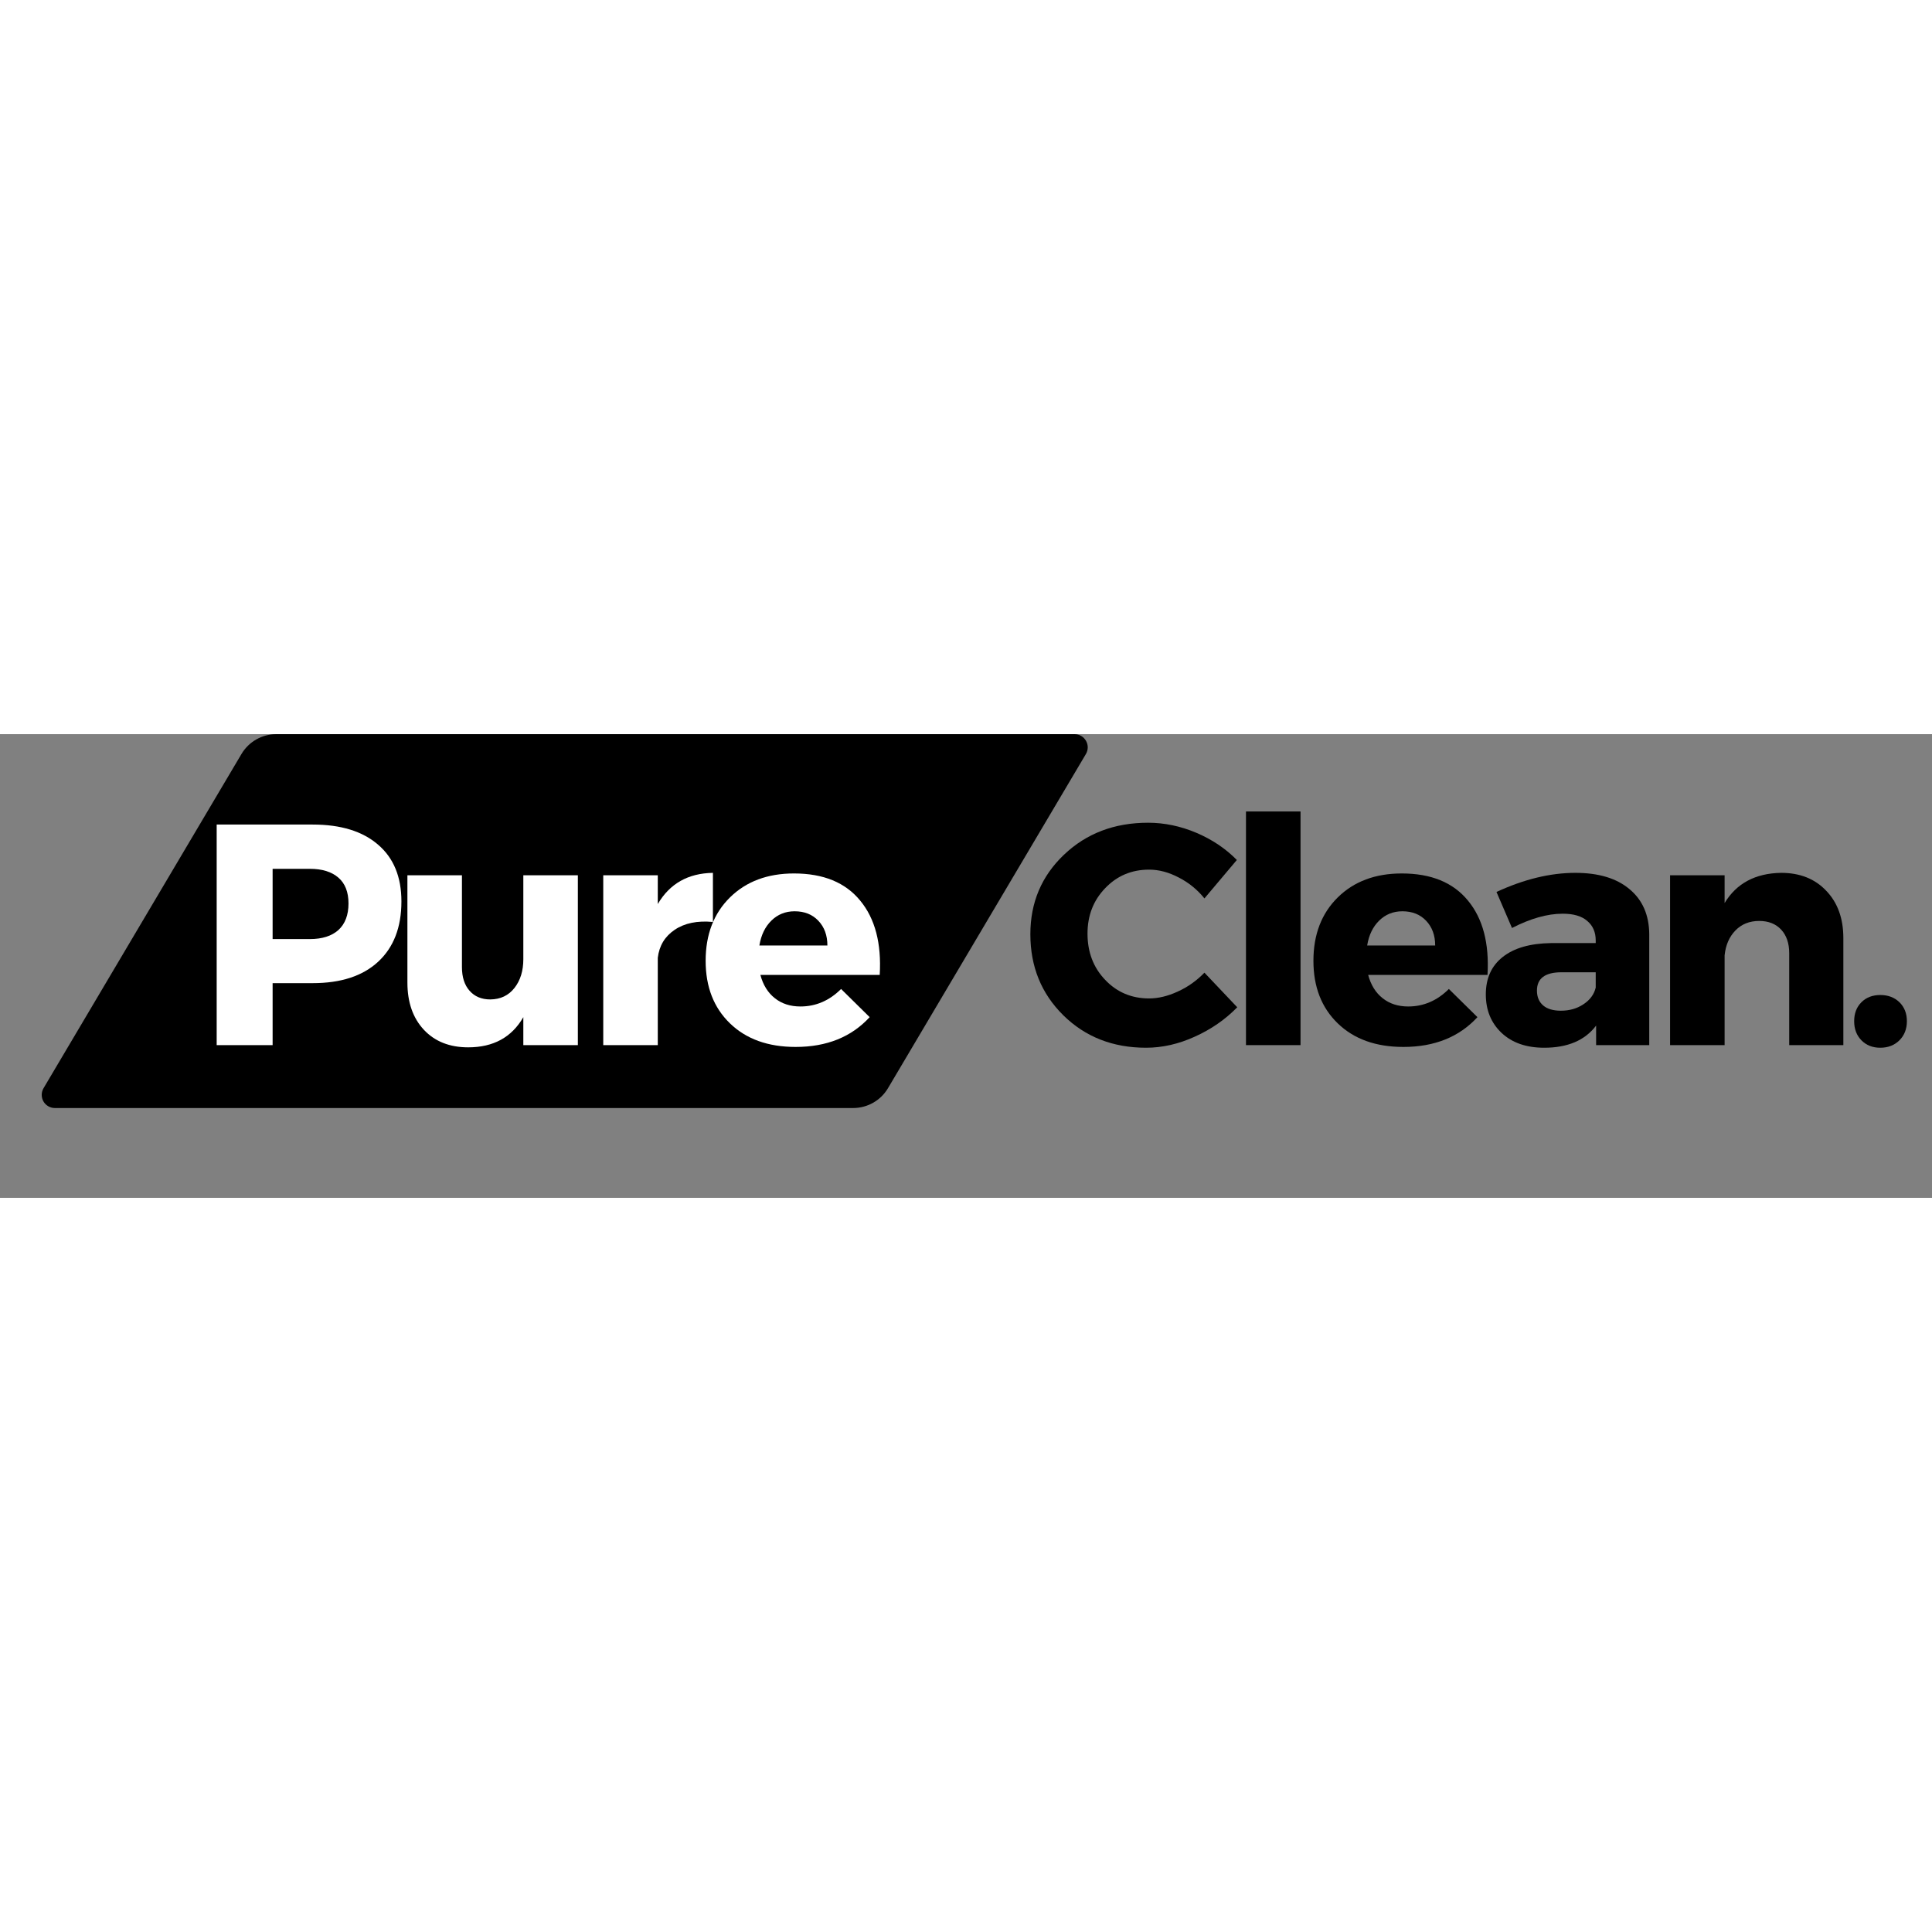
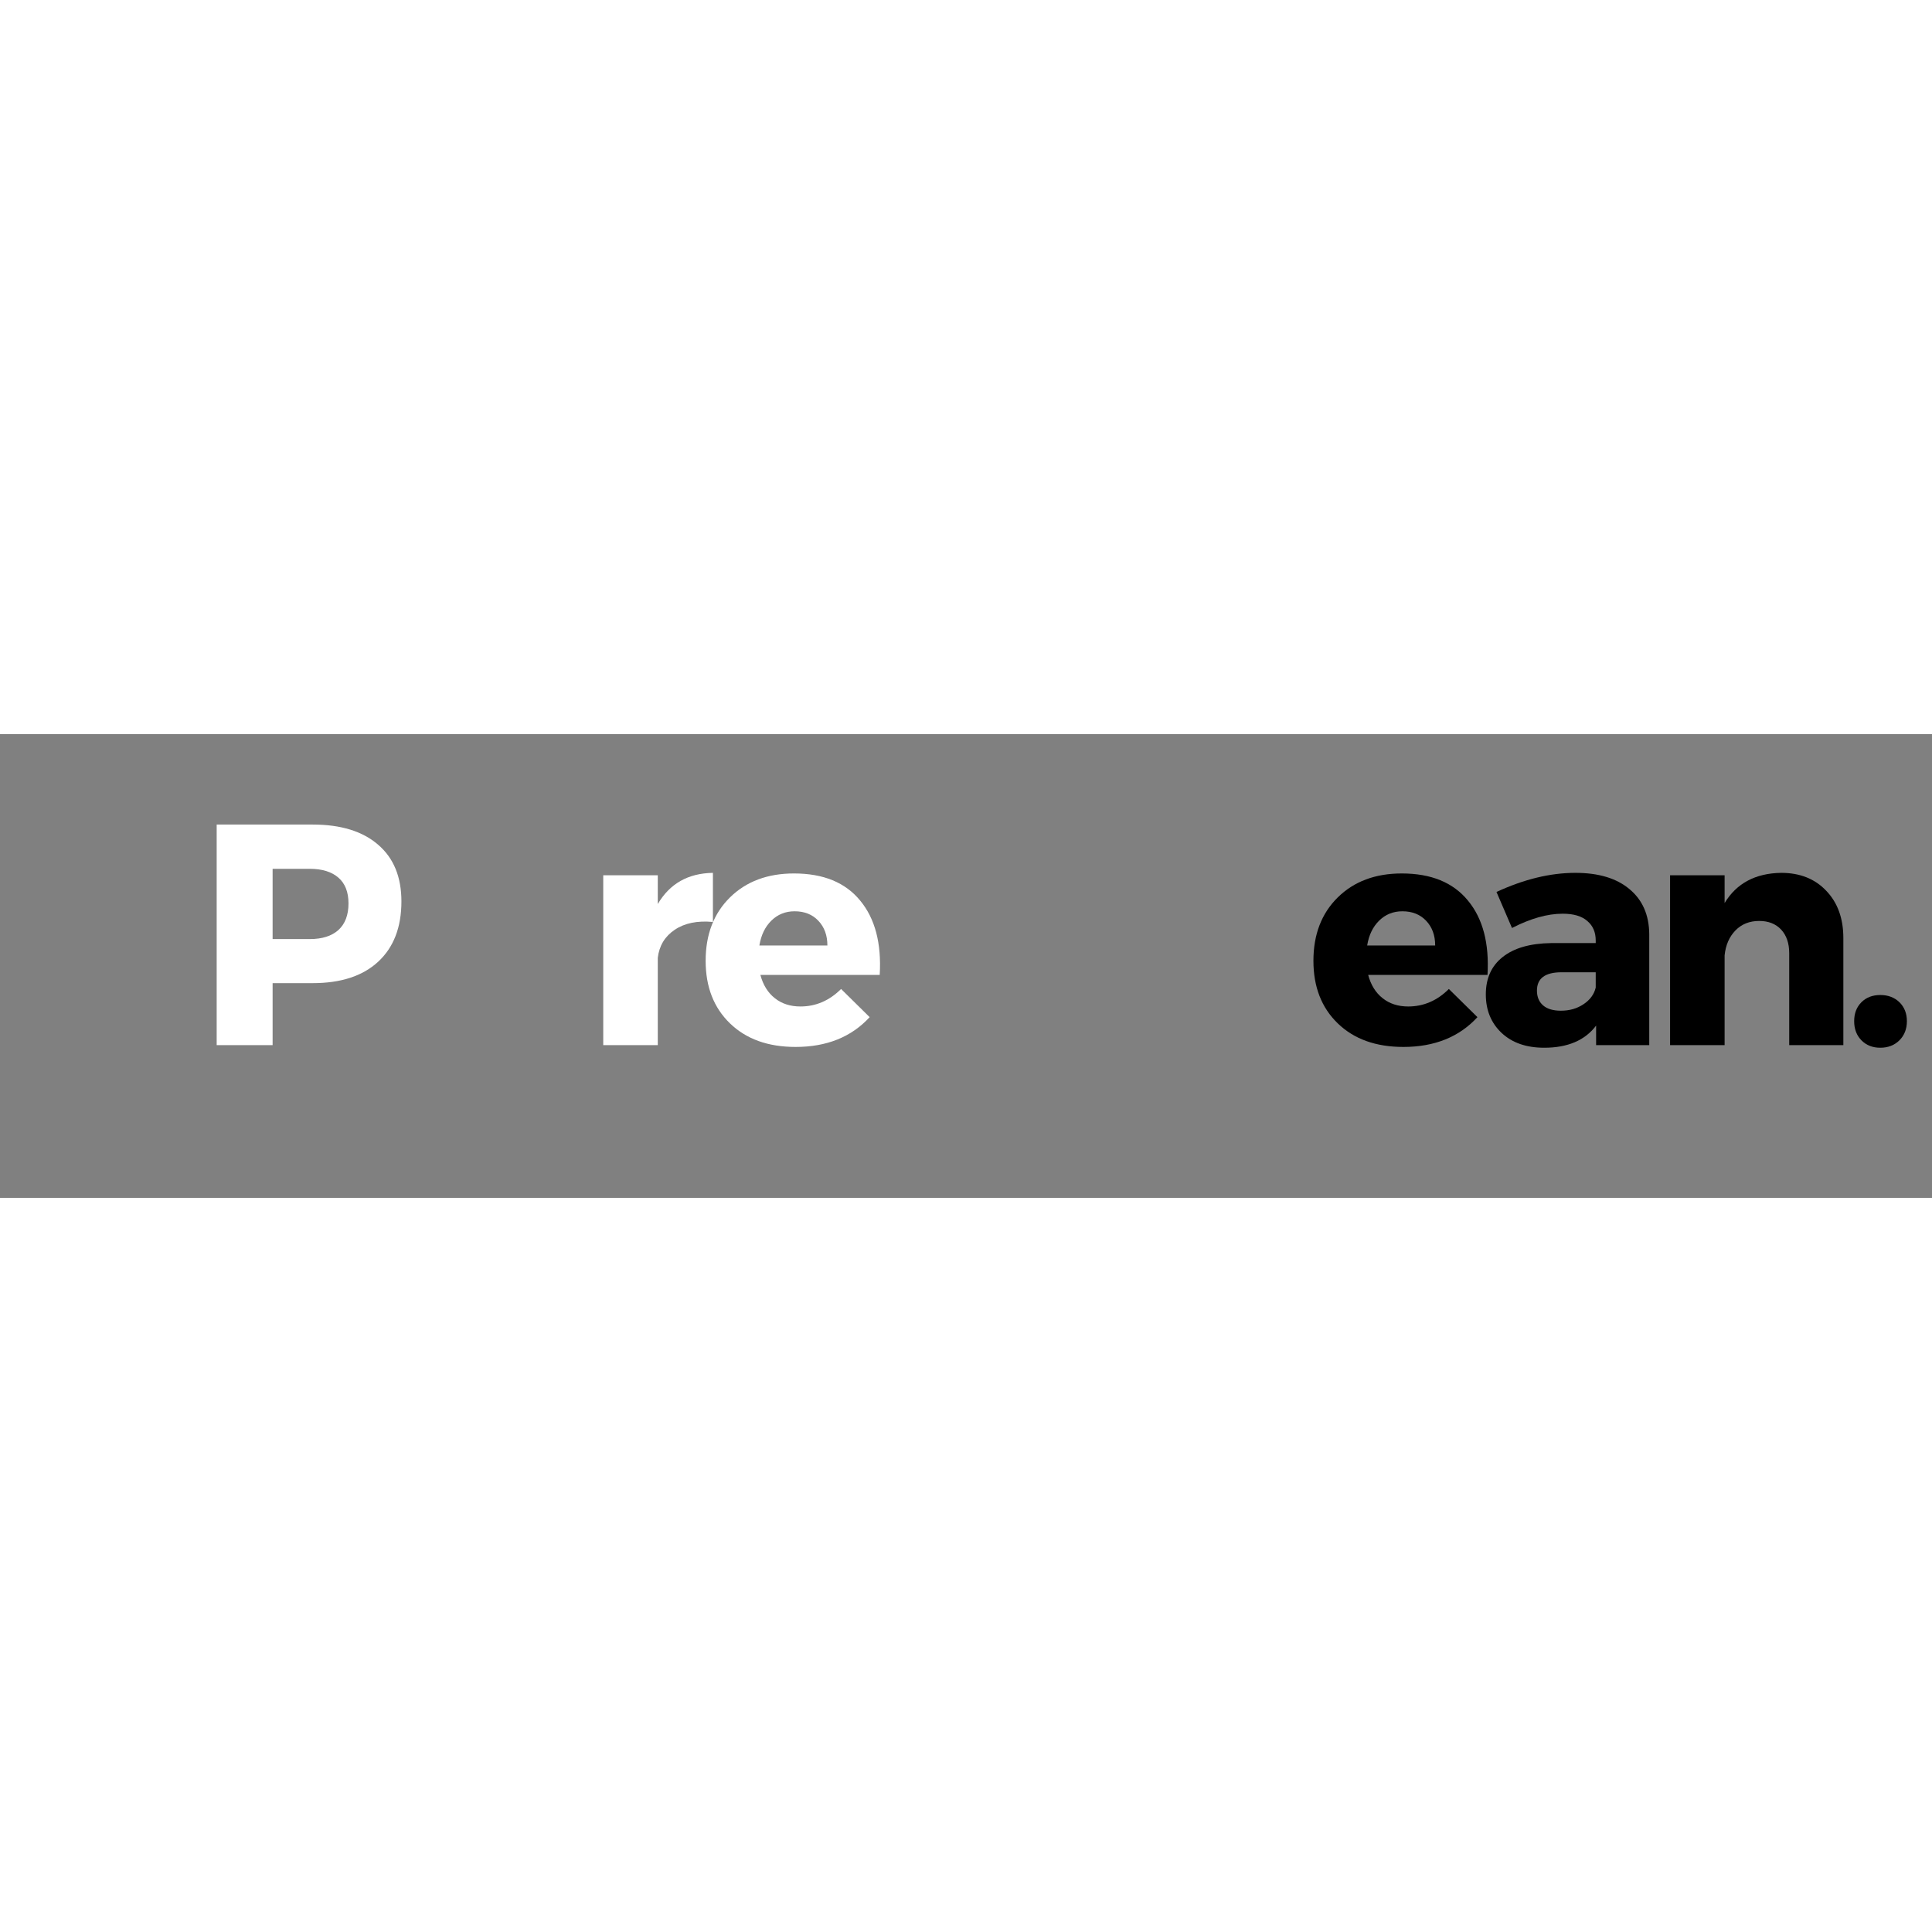
<svg xmlns="http://www.w3.org/2000/svg" width="36" zoomAndPan="magnify" viewBox="0 0 150 36" height="36" preserveAspectRatio="xMidYMid meet" version="1.0">
  <rect x="0" y="0" width="150" height="36" fill="#808080" stroke="none" />
  <defs>
    <g />
    <clipPath id="d641856b56">
-       <path d="M 3.148 0 L 84.562 0 L 84.562 29.027 L 3.148 29.027 Z M 3.148 0 " clip-rule="nonzero" />
+       <path d="M 3.148 0 L 84.562 0 L 84.562 29.027 L 3.148 29.027 M 3.148 0 " clip-rule="nonzero" />
    </clipPath>
    <clipPath id="a5dee50be9">
-       <path d="M 21.449 0 L 83.43 0 C 83.797 0 84.133 0.195 84.316 0.516 C 84.5 0.836 84.496 1.227 84.309 1.543 L 68.945 27.484 C 68.379 28.441 67.352 29.027 66.238 29.027 L 4.262 29.027 C 3.895 29.027 3.555 28.832 3.371 28.512 C 3.191 28.195 3.195 27.801 3.383 27.484 L 18.746 1.543 C 19.312 0.586 20.34 0 21.449 0 Z M 21.449 0 " clip-rule="nonzero" />
-     </clipPath>
+       </clipPath>
  </defs>
  <g clip-path="url(#d641856b56)">
    <g clip-path="url(#a5dee50be9)">
      <path fill="#000000" d="M 2.469 0 L 85.242 0 L 85.242 29.027 L 2.469 29.027 Z M 2.469 0 " fillOpacity="1" fill-rule="nonzero" />
    </g>
  </g>
  <g fill="#ffffff" fillOpacity="1">
    <g transform="translate(15.104, 24.143)">
      <g>
        <path d="M 1.719 -17.125 L 9.172 -17.125 C 11.359 -17.125 13.051 -16.602 14.25 -15.562 C 15.457 -14.531 16.062 -13.062 16.062 -11.156 C 16.062 -9.145 15.457 -7.582 14.25 -6.469 C 13.051 -5.363 11.359 -4.812 9.172 -4.812 L 6.062 -4.812 L 6.062 0 L 1.719 0 Z M 6.062 -13.688 L 6.062 -8.234 L 8.953 -8.234 C 9.91 -8.234 10.648 -8.469 11.172 -8.938 C 11.691 -9.414 11.953 -10.102 11.953 -11 C 11.953 -11.883 11.691 -12.551 11.172 -13 C 10.648 -13.457 9.91 -13.688 8.953 -13.688 Z M 6.062 -13.688 " />
      </g>
    </g>
  </g>
  <g fill="#ffffff" fillOpacity="1">
    <g transform="translate(30.334, 24.143)">
      <g>
-         <path d="M 14.531 -13.188 L 14.531 0 L 10.297 0 L 10.297 -2.172 C 9.398 -0.609 7.973 0.172 6.016 0.172 C 4.578 0.172 3.43 -0.281 2.578 -1.188 C 1.723 -2.102 1.297 -3.328 1.297 -4.859 L 1.297 -13.188 L 5.531 -13.188 L 5.531 -6.062 C 5.531 -5.281 5.727 -4.664 6.125 -4.219 C 6.52 -3.77 7.055 -3.547 7.734 -3.547 C 8.523 -3.555 9.148 -3.852 9.609 -4.438 C 10.066 -5.02 10.297 -5.766 10.297 -6.672 L 10.297 -13.188 Z M 14.531 -13.188 " />
-       </g>
+         </g>
    </g>
  </g>
  <g fill="#ffffff" fillOpacity="1">
    <g transform="translate(45.148, 24.143)">
      <g>
        <path d="M 5.922 -13.188 L 5.922 -10.953 C 6.848 -12.535 8.273 -13.344 10.203 -13.375 L 10.203 -9.562 C 8.992 -9.676 8.004 -9.473 7.234 -8.953 C 6.473 -8.441 6.035 -7.719 5.922 -6.781 L 5.922 0 L 1.688 0 L 1.688 -13.188 Z M 5.922 -13.188 " />
      </g>
    </g>
  </g>
  <g fill="#ffffff" fillOpacity="1">
    <g transform="translate(54.192, 24.143)">
      <g>
        <path d="M 7.453 -13.328 C 9.734 -13.328 11.445 -12.625 12.594 -11.219 C 13.75 -9.82 14.254 -7.898 14.109 -5.453 L 4.844 -5.453 C 5.051 -4.672 5.426 -4.066 5.969 -3.641 C 6.508 -3.211 7.172 -3 7.953 -3 C 9.148 -3 10.203 -3.453 11.109 -4.359 L 13.328 -2.172 C 11.91 -0.629 9.992 0.141 7.578 0.141 C 5.441 0.141 3.742 -0.469 2.484 -1.688 C 1.223 -2.906 0.594 -4.523 0.594 -6.547 C 0.594 -8.586 1.223 -10.227 2.484 -11.469 C 3.742 -12.707 5.398 -13.328 7.453 -13.328 Z M 4.766 -7.734 L 10.047 -7.734 C 10.047 -8.523 9.812 -9.164 9.344 -9.656 C 8.883 -10.145 8.27 -10.391 7.5 -10.391 C 6.789 -10.391 6.191 -10.148 5.703 -9.672 C 5.211 -9.191 4.898 -8.547 4.766 -7.734 Z M 4.766 -7.734 " />
      </g>
    </g>
  </g>
  <g fill="#000000" fillOpacity="1">
    <g transform="translate(79.403, 24.143)">
      <g>
-         <path d="M 9.734 -17.266 C 11.004 -17.266 12.254 -17.004 13.484 -16.484 C 14.711 -15.961 15.758 -15.258 16.625 -14.375 L 14.109 -11.391 C 13.555 -12.078 12.891 -12.617 12.109 -13.016 C 11.336 -13.422 10.57 -13.625 9.812 -13.625 C 8.457 -13.625 7.32 -13.145 6.406 -12.188 C 5.488 -11.238 5.031 -10.062 5.031 -8.656 C 5.031 -7.219 5.488 -6.02 6.406 -5.062 C 7.32 -4.102 8.457 -3.625 9.812 -3.625 C 10.52 -3.625 11.258 -3.801 12.031 -4.156 C 12.812 -4.508 13.504 -5 14.109 -5.625 L 16.656 -2.938 C 15.727 -1.988 14.629 -1.227 13.359 -0.656 C 12.098 -0.082 10.836 0.203 9.578 0.203 C 7.004 0.203 4.863 -0.633 3.156 -2.312 C 1.445 -4 0.594 -6.098 0.594 -8.609 C 0.594 -11.066 1.461 -13.125 3.203 -14.781 C 4.941 -16.438 7.117 -17.266 9.734 -17.266 Z M 9.734 -17.266 " />
-       </g>
+         </g>
    </g>
  </g>
  <g fill="#000000" fillOpacity="1">
    <g transform="translate(94.926, 24.143)">
      <g>
-         <path d="M 6.047 0 L 1.812 0 L 1.812 -18.141 L 6.047 -18.141 Z M 6.047 0 " />
-       </g>
+         </g>
    </g>
  </g>
  <g fill="#000000" fillOpacity="1">
    <g transform="translate(101.38, 24.143)">
      <g>
        <path d="M 7.453 -13.328 C 9.734 -13.328 11.445 -12.625 12.594 -11.219 C 13.75 -9.82 14.254 -7.898 14.109 -5.453 L 4.844 -5.453 C 5.051 -4.672 5.426 -4.066 5.969 -3.641 C 6.508 -3.211 7.172 -3 7.953 -3 C 9.148 -3 10.203 -3.453 11.109 -4.359 L 13.328 -2.172 C 11.91 -0.629 9.992 0.141 7.578 0.141 C 5.441 0.141 3.742 -0.469 2.484 -1.688 C 1.223 -2.906 0.594 -4.523 0.594 -6.547 C 0.594 -8.586 1.223 -10.227 2.484 -11.469 C 3.742 -12.707 5.398 -13.328 7.453 -13.328 Z M 4.766 -7.734 L 10.047 -7.734 C 10.047 -8.523 9.812 -9.164 9.344 -9.656 C 8.883 -10.145 8.27 -10.391 7.5 -10.391 C 6.789 -10.391 6.191 -10.148 5.703 -9.672 C 5.211 -9.191 4.898 -8.547 4.766 -7.734 Z M 4.766 -7.734 " />
      </g>
    </g>
  </g>
  <g fill="#000000" fillOpacity="1">
    <g transform="translate(114.703, 24.143)">
      <g>
        <path d="M 7.609 -13.375 C 9.41 -13.375 10.812 -12.953 11.812 -12.109 C 12.82 -11.273 13.332 -10.109 13.344 -8.609 L 13.344 0 L 9.219 0 L 9.219 -1.516 C 8.352 -0.367 7.008 0.203 5.188 0.203 C 3.801 0.203 2.695 -0.18 1.875 -0.953 C 1.062 -1.723 0.656 -2.719 0.656 -3.938 C 0.656 -5.188 1.094 -6.156 1.969 -6.844 C 2.844 -7.539 4.094 -7.898 5.719 -7.922 L 9.188 -7.922 L 9.188 -8.125 C 9.188 -8.77 8.969 -9.273 8.531 -9.641 C 8.102 -10.016 7.469 -10.203 6.625 -10.203 C 5.438 -10.203 4.125 -9.832 2.688 -9.094 L 1.484 -11.891 C 3.617 -12.879 5.66 -13.375 7.609 -13.375 Z M 6.484 -2.672 C 7.148 -2.672 7.734 -2.836 8.234 -3.172 C 8.742 -3.504 9.062 -3.938 9.188 -4.469 L 9.188 -5.656 L 6.531 -5.656 C 5.258 -5.656 4.625 -5.18 4.625 -4.234 C 4.625 -3.742 4.785 -3.359 5.109 -3.078 C 5.43 -2.805 5.891 -2.672 6.484 -2.672 Z M 6.484 -2.672 " />
      </g>
    </g>
  </g>
  <g fill="#000000" fillOpacity="1">
    <g transform="translate(127.976, 24.143)">
      <g>
        <path d="M 10.312 -13.375 C 11.77 -13.375 12.938 -12.91 13.812 -11.984 C 14.695 -11.066 15.141 -9.844 15.141 -8.312 L 15.141 0 L 10.938 0 L 10.938 -7.141 C 10.938 -7.91 10.727 -8.52 10.312 -8.969 C 9.895 -9.414 9.328 -9.641 8.609 -9.641 C 7.859 -9.641 7.242 -9.395 6.766 -8.906 C 6.285 -8.414 6.004 -7.77 5.922 -6.969 L 5.922 0 L 1.688 0 L 1.688 -13.188 L 5.922 -13.188 L 5.922 -11.031 C 6.848 -12.562 8.312 -13.344 10.312 -13.375 Z M 10.312 -13.375 " />
      </g>
    </g>
  </g>
  <g fill="#000000" fillOpacity="1">
    <g transform="translate(143.035, 24.143)">
      <g>
        <path d="M 1.484 -3.328 C 1.859 -3.703 2.348 -3.891 2.953 -3.891 C 3.555 -3.891 4.051 -3.703 4.438 -3.328 C 4.82 -2.953 5.016 -2.461 5.016 -1.859 C 5.016 -1.254 4.82 -0.758 4.438 -0.375 C 4.051 0.008 3.555 0.203 2.953 0.203 C 2.348 0.203 1.859 0.008 1.484 -0.375 C 1.109 -0.758 0.922 -1.254 0.922 -1.859 C 0.922 -2.461 1.109 -2.953 1.484 -3.328 Z M 1.484 -3.328 " />
      </g>
    </g>
  </g>
</svg>